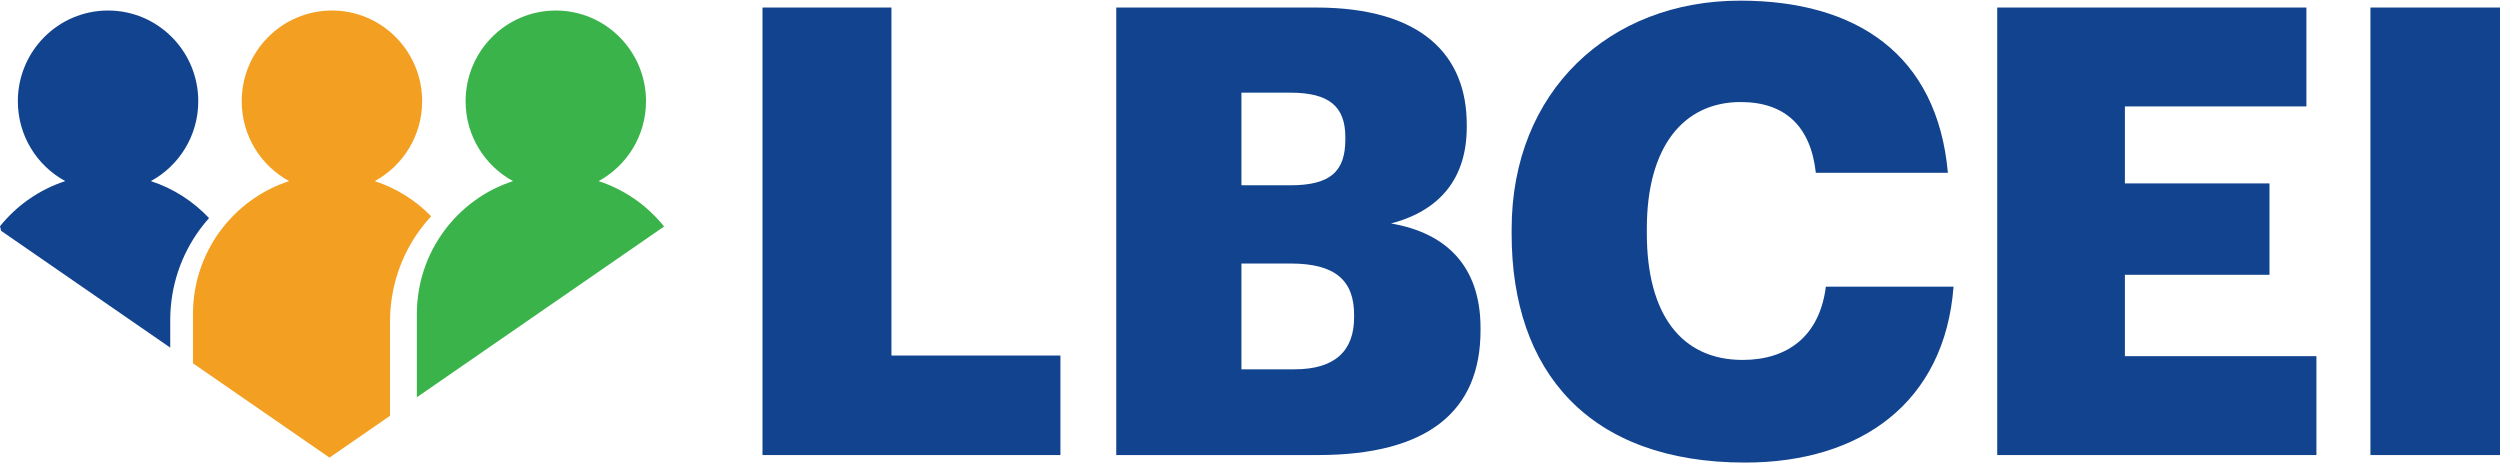
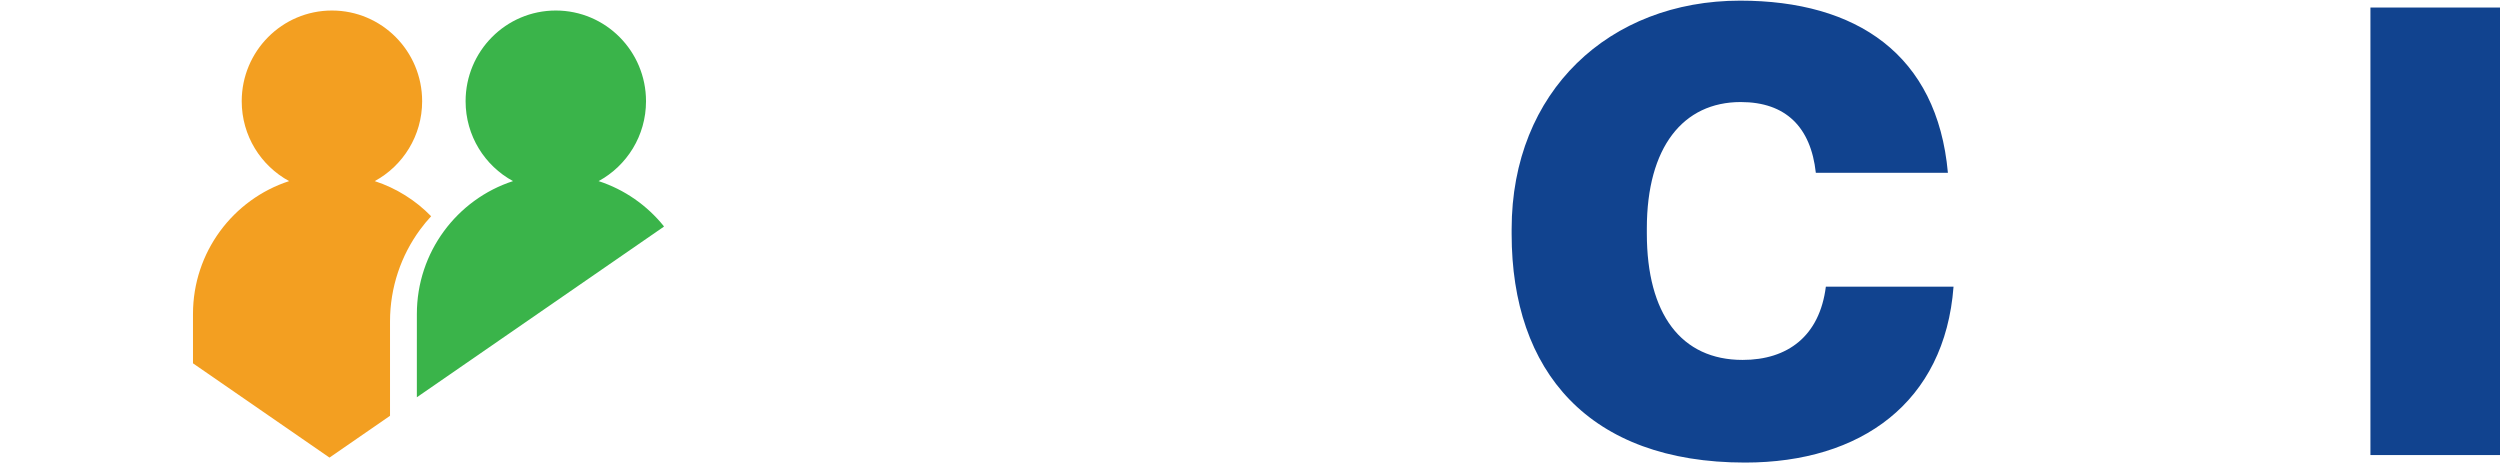
<svg xmlns="http://www.w3.org/2000/svg" width="1500" height="278" viewBox="0 0 1500 278" fill="none">
-   <path d="M457.498 273.033H636.255V213.322H534.859V4.521H457.498V273.033Z" fill="#11438F" />
-   <path d="M669.752 273.033H790.676C857.147 273.033 888.317 246.369 888.317 198.3V196.798C888.317 159.619 867.662 139.716 834.614 134.082C864.658 126.196 880.055 106.292 880.055 76.249V74.747C880.055 33.062 853.016 4.521 789.549 4.521H669.752V273.033ZM744.86 221.584V158.117H774.528C801.567 158.117 812.458 168.632 812.458 188.911V190.414C812.458 210.317 801.191 221.584 776.781 221.584H744.86ZM744.86 111.174V55.594H774.152C797.436 55.594 807.2 63.856 807.2 82.258V83.76C807.2 102.912 798.187 111.174 774.152 111.174H744.86Z" fill="#11438F" />
  <path d="M1047.06 277.539C1116.54 277.539 1166.86 241.487 1172.12 172.012H1095.51C1091.75 201.68 1072.6 215.95 1045.56 215.95C1008.76 215.95 988.102 188.536 988.102 140.091V137.087C988.102 88.266 1009.88 61.227 1044.43 61.227C1071.47 61.227 1086.49 76.249 1089.5 103.664H1168.74C1162.35 32.686 1113.91 0.39 1044.06 0.39C965.57 0.39 906.985 54.843 906.985 137.462V140.467C906.985 222.71 953.177 277.539 1047.06 277.539Z" fill="#11438F" />
-   <path d="M1198.33 273.033H1389.85V213.697H1274.94V164.877H1361.69V110.048H1274.94V63.856H1383.84V4.521H1198.33V273.033Z" fill="#11438F" />
  <path d="M1422.26 273.033H1500V4.521H1422.26V273.033Z" fill="#11438F" />
  <path d="M250.117 203.822V188.41C250.117 169.822 256.139 152.652 266.321 138.759C276.565 124.784 291.026 114.117 307.813 108.663C290.869 99.469 279.358 81.458 279.358 60.74C279.358 30.68 303.591 6.313 333.481 6.313C363.376 6.313 387.609 30.68 387.609 60.74C387.609 81.458 376.093 99.469 359.154 108.663C374.709 113.719 388.258 123.245 398.314 135.736C398.289 135.843 398.258 135.955 398.233 136.062L250.112 238.356V203.822H250.117Z" fill="#3AB44A" />
-   <path d="M0 135.736C10.056 123.25 23.605 113.719 39.16 108.663C22.216 99.469 10.705 81.458 10.705 60.74C10.705 30.68 34.938 6.313 64.833 6.313C94.728 6.313 118.961 30.68 118.961 60.74C118.961 81.458 107.445 99.469 90.506 108.663C103.963 113.036 115.92 120.763 125.414 130.849C123.467 133.03 121.627 135.308 119.894 137.673C108.738 152.897 102.138 171.703 102.138 192.069V208.572L0.674 138.499C0.441 137.576 0.218 136.659 0 135.736Z" fill="#11438F" />
  <path d="M115.79 203.822V188.41C115.79 169.822 121.811 152.652 131.994 138.759C142.238 124.784 156.699 114.117 173.486 108.663C156.541 99.469 145.031 81.458 145.031 60.74C145.031 30.68 169.264 6.313 199.159 6.313C229.053 6.313 253.287 30.68 253.287 60.74C253.287 81.458 241.771 99.469 224.831 108.663C237.792 112.878 249.364 120.197 258.68 129.743C256.297 132.322 254.062 135.033 251.979 137.872C240.686 153.279 234.011 172.309 234.011 192.92V210.004V249.477L197.694 274.557L115.795 217.995V203.822H115.79Z" fill="#F39F21" />
</svg>